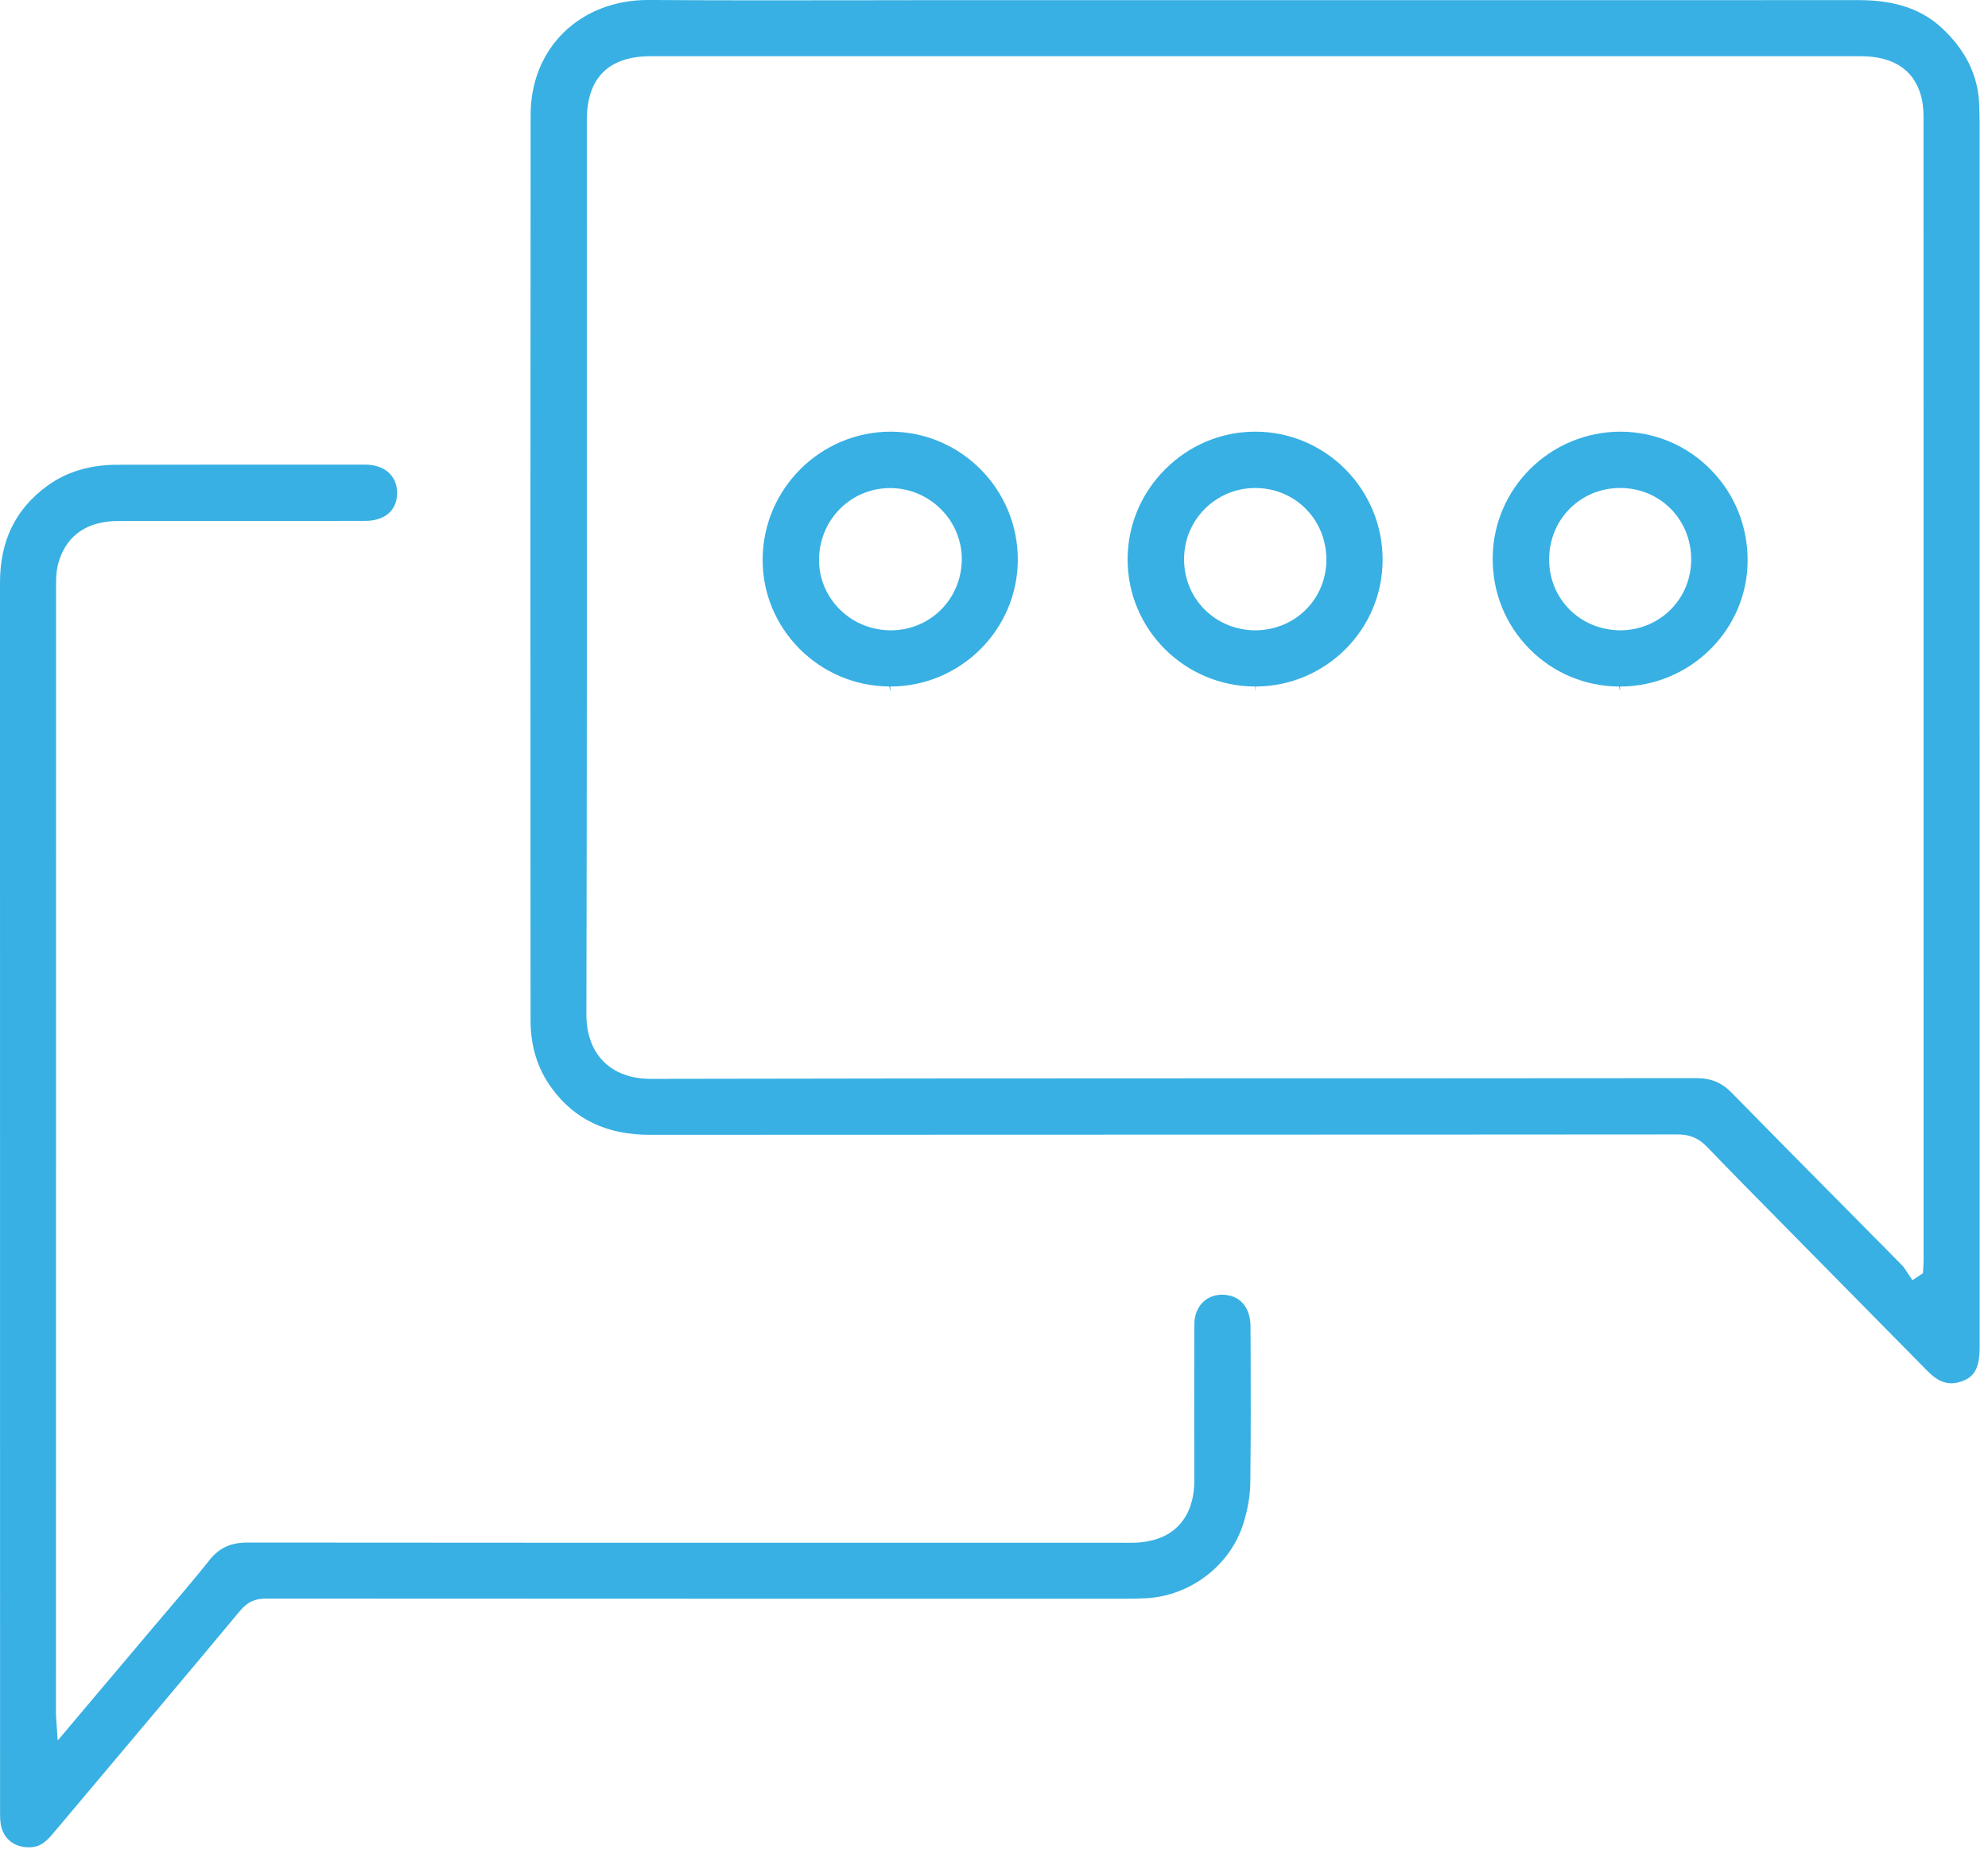
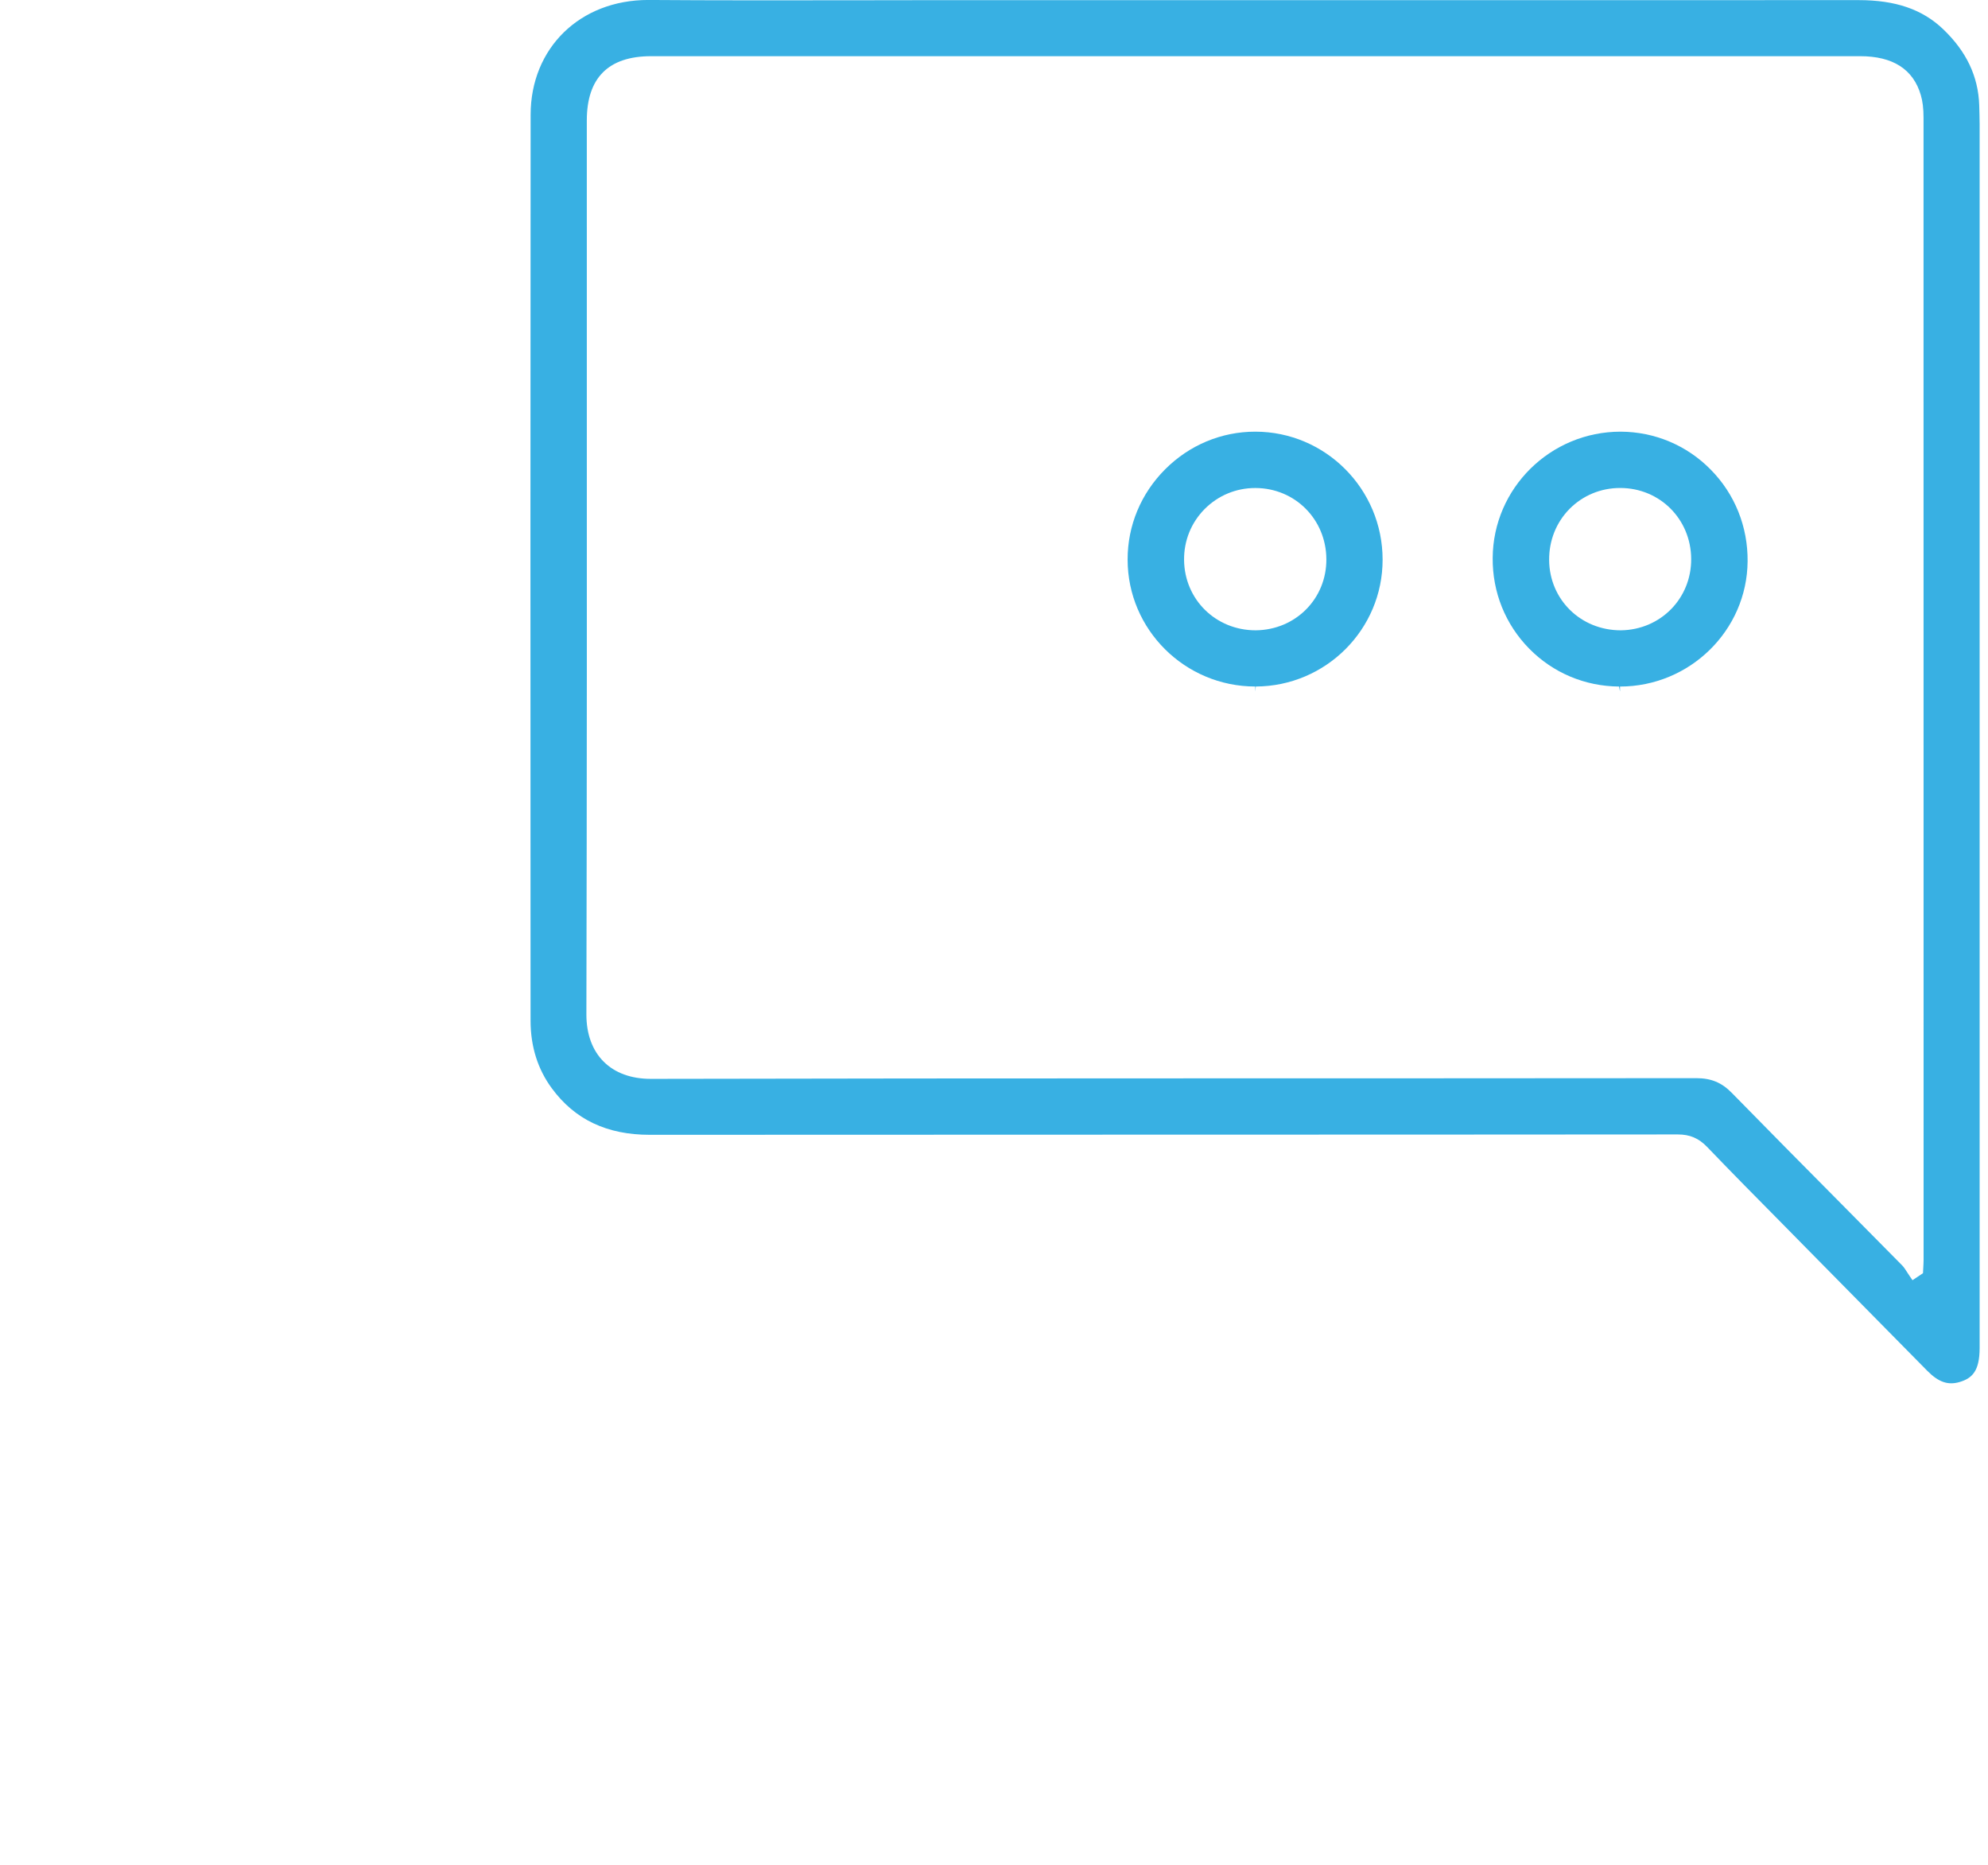
<svg xmlns="http://www.w3.org/2000/svg" id="Vrstva_1" x="0px" y="0px" width="65.249px" height="61.208px" viewBox="0 -2.306 65.249 61.208" xml:space="preserve">
  <g>
    <path fill="#38B0E3" d="M64.961,1.149c-0.031-0.949-0.42-1.769-1.189-2.502C63.092-2,62.213-2.302,61.006-2.302   C55.396-2.301,49.789-2.3,44.182-2.3L30.72-2.301c-0.944,0-1.889,0.002-2.833,0.004c-2.204,0.002-4.408,0.006-6.609-0.01   c-2.251,0-3.859,1.584-3.862,3.764c-0.009,9.201-0.006,18.403-0.003,27.605l0.001,2.131c0.001,0.844,0.235,1.588,0.697,2.215   c0.755,1.027,1.808,1.527,3.215,1.527c11.255-0.008,22.493-0.002,33.739-0.012c0.4,0,0.689,0.123,0.967,0.412   c0.814,0.848,1.643,1.686,2.471,2.523l0.764,0.776c1.328,1.348,2.658,2.697,3.988,4.045c0.371,0.375,0.682,0.48,1.061,0.369   c0.406-0.121,0.658-0.35,0.658-1.121V1.769C64.973,1.562,64.967,1.354,64.961,1.149z M63.125,39.289l-0.01,0.188l-0.344,0.229   l-0.092-0.133c-0.029-0.041-0.057-0.084-0.082-0.125c-0.057-0.088-0.107-0.17-0.17-0.232c-0.648-0.657-1.299-1.313-1.947-1.969   c-1.217-1.227-2.434-2.455-3.641-3.689c-0.33-0.338-0.678-0.482-1.164-0.482c-11.439,0.012-22.877-0.002-34.315,0.023   c-0.646,0-1.178-0.195-1.548-0.566c-0.372-0.371-0.566-0.906-0.566-1.545c0.018-7.451,0.016-15.028,0.014-22.355V1.647   c0-1.4,0.711-2.109,2.111-2.109h39.684c1.07,0,1.74,0.428,1.988,1.273c0.061,0.205,0.09,0.441,0.09,0.742   c0.002,12.496,0.002,24.992,0.002,37.488C63.135,39.123,63.129,39.207,63.125,39.289z" />
-     <path fill="#38B0E3" d="M41.043,41.225c-0.002-0.541-0.26-0.92-0.693-1.016c-0.641-0.141-1.148,0.283-1.15,0.943   c-0.006,1.111-0.004,2.223-0.004,3.334l0.002,1.799c-0.002,1.268-0.729,2.01-1.994,2.037l-0.188,0.002l-0.248-0.002H26.543   c-6.138,0-12.275,0-18.415-0.006c-0.559,0-0.933,0.172-1.256,0.58c-0.42,0.529-0.864,1.051-1.294,1.557   c-0.173,0.203-0.346,0.406-0.518,0.609l-3.166,3.75l-0.042-0.613c-0.008-0.107-0.015-0.184-0.015-0.26   c0-12.367,0-24.737,0.003-37.104c0-0.302,0.032-0.539,0.099-0.744c0.275-0.85,0.944-1.297,1.938-1.299   c1.041-0.002,2.082-0.002,3.124-0.002h1.862c1.043,0,2.083,0,3.125-0.002c0.343,0,0.622-0.1,0.808-0.285   c0.156-0.158,0.239-0.379,0.237-0.637c-0.001-0.561-0.414-0.924-1.05-0.924L7.6,12.941c-1.256,0-2.511,0.001-3.767,0.005   c-0.896,0.004-1.667,0.239-2.293,0.701C0.502,14.41-0.002,15.449,0,16.825c0.002,13.438,0.002,26.878,0.002,40.315   c0,0.137,0,0.277,0.02,0.404c0.074,0.477,0.429,0.773,0.924,0.773l0.068-0.002c0.365-0.02,0.566-0.258,0.797-0.535l0.863-1.025   c1.74-2.064,3.479-4.129,5.208-6.203c0.237-0.283,0.484-0.398,0.85-0.398c5.911,0.004,11.817,0.006,17.724,0.006h10.412   c0.244,0,0.49-0.004,0.734-0.016c1.465-0.07,2.785-1.082,3.209-2.459c0.143-0.459,0.217-0.895,0.225-1.293   c0.021-1.475,0.016-2.977,0.012-4.428L41.043,41.225z" />
    <path fill="#38B0E3" d="M41.199,11.86c-1.111,0-2.162,0.439-2.957,1.235s-1.234,1.849-1.232,2.962c0,2.299,1.881,4.166,4.191,4.166   v0.166l0.016-0.166c2.299-0.008,4.166-1.876,4.162-4.164C45.379,13.743,43.504,11.86,41.199,11.86z M41.213,18.379   c-1.312,0-2.338-1.014-2.35-2.309c-0.006-0.631,0.232-1.223,0.674-1.67c0.443-0.445,1.031-0.691,1.662-0.691h0.012   c1.297,0.006,2.316,1.032,2.322,2.336C43.541,17.343,42.521,18.368,41.213,18.379z" />
-     <path fill="#38B0E3" d="M29.242,11.86c-2.316,0-4.195,1.876-4.211,4.182c-0.015,2.287,1.85,4.164,4.156,4.181l0.033,0.164   c0.001,0,0.001,0,0.001,0v-0.164c2.298,0,4.175-1.861,4.185-4.148C33.416,13.762,31.549,11.871,29.242,11.86z M29.236,18.379   l-0.068-0.001c-0.637-0.019-1.226-0.282-1.661-0.741c-0.42-0.447-0.642-1.029-0.625-1.637c0.041-1.284,1.065-2.289,2.334-2.289   l0.086,0.002c1.267,0.045,2.284,1.104,2.265,2.359C31.549,17.365,30.524,18.379,29.236,18.379z" />
    <path fill="#38B0E3" d="M53.191,11.86c-2.309,0-4.184,1.859-4.199,4.143c-0.01,1.125,0.416,2.181,1.197,2.976   s1.828,1.237,2.951,1.245l0.031,0.164v-0.164c2.291,0,4.17-1.843,4.188-4.109c0.01-1.14-0.42-2.208-1.211-3.01   C55.363,12.308,54.314,11.865,53.191,11.86z M53.197,18.379c-1.32,0-2.34-1.012-2.352-2.301c-0.006-0.643,0.232-1.24,0.672-1.686   c0.438-0.44,1.025-0.684,1.658-0.684h0.002c1.301,0,2.322,1.022,2.33,2.326C55.516,17.334,54.5,18.364,53.197,18.379z" />
  </g>
</svg>